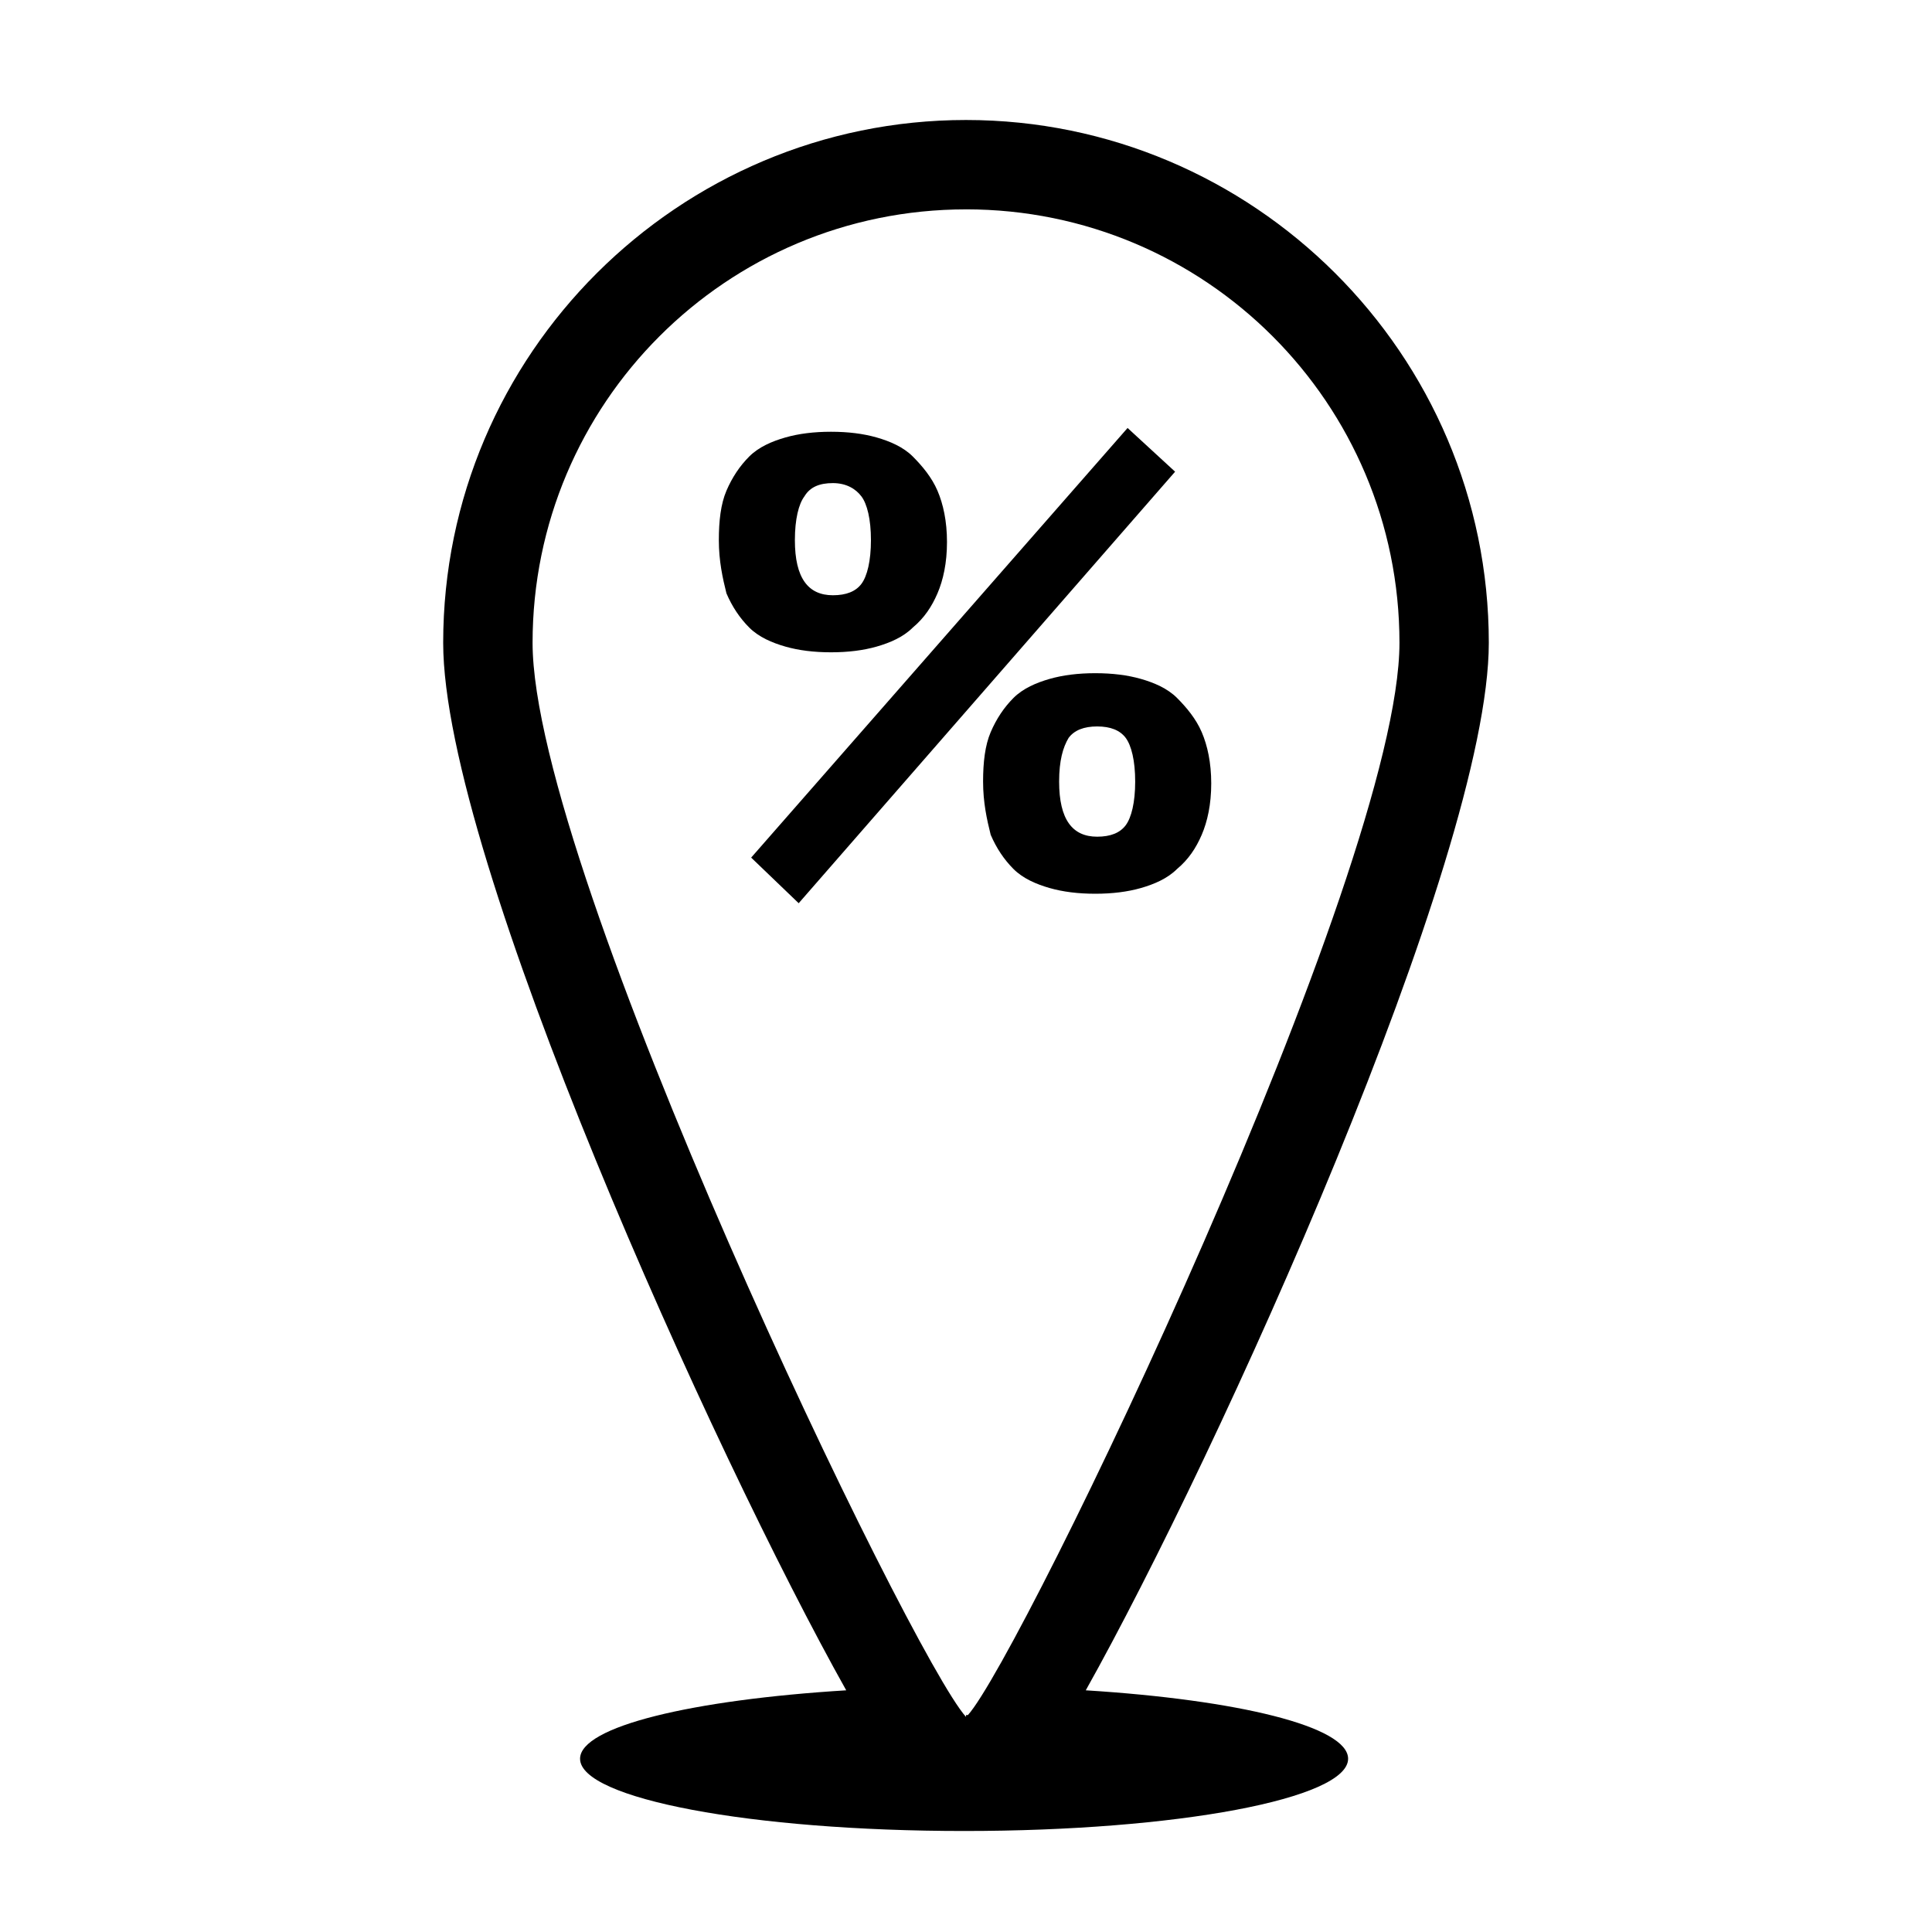
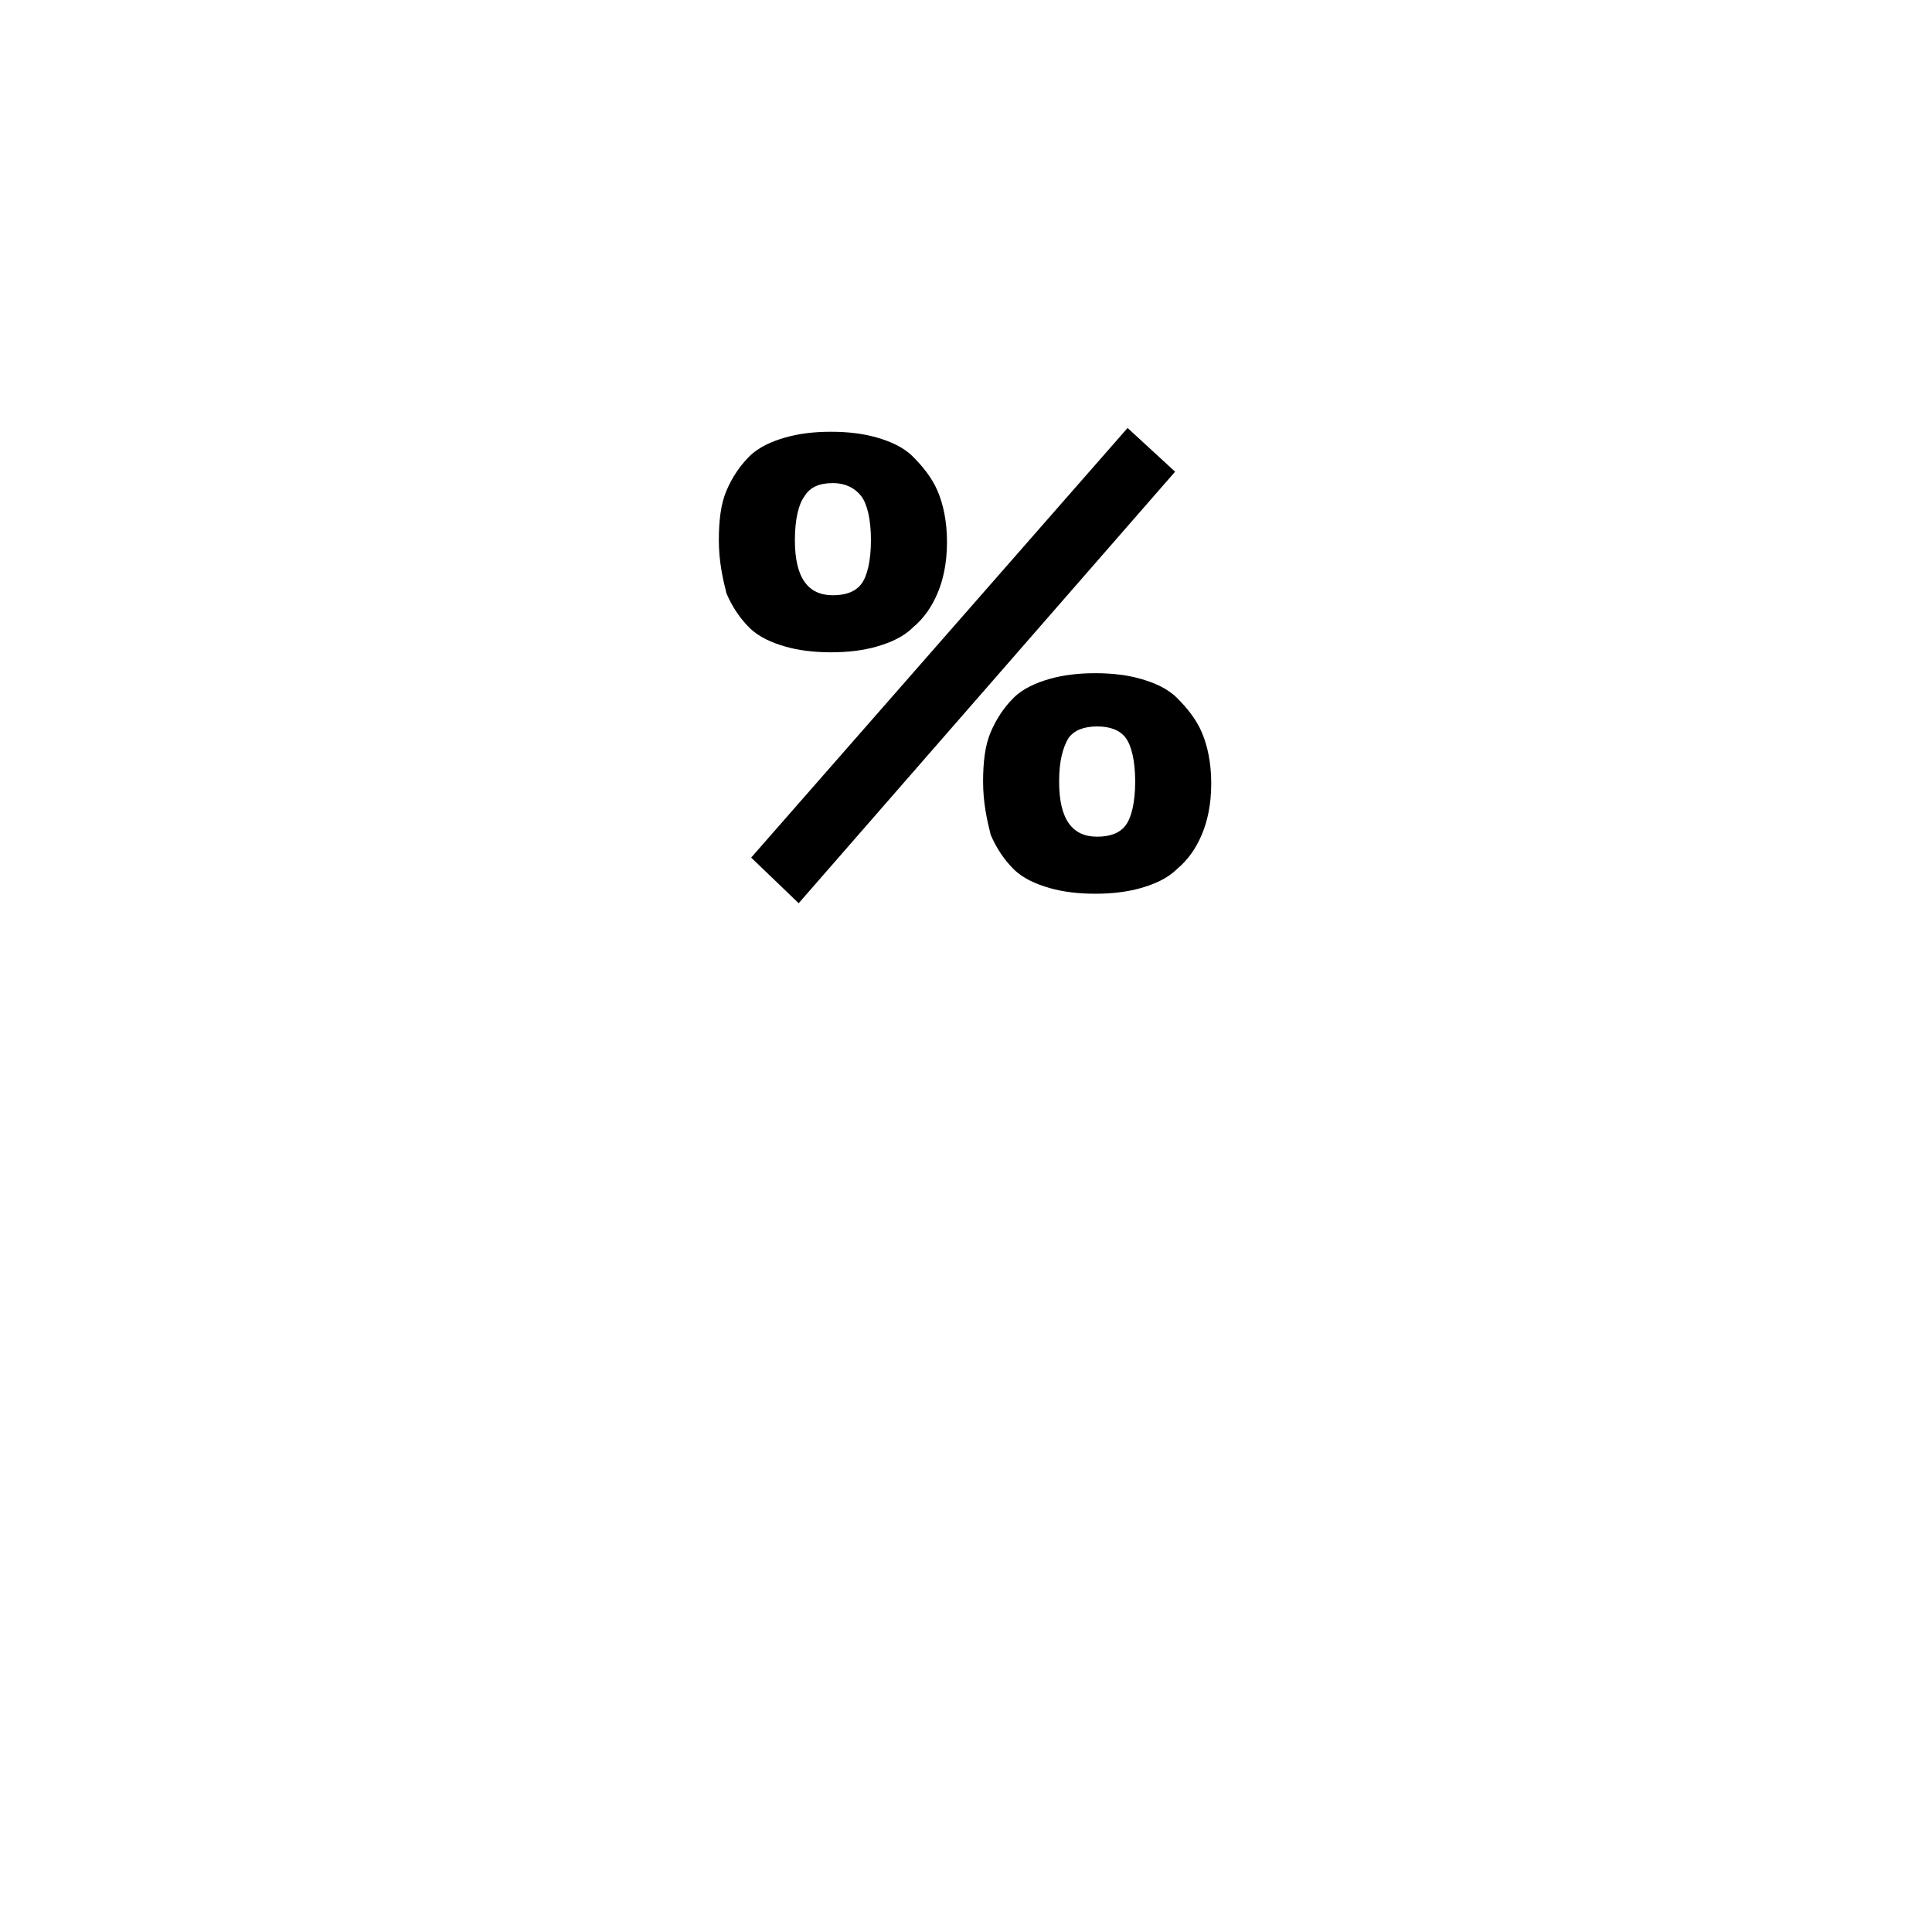
<svg xmlns="http://www.w3.org/2000/svg" fill="#000000" width="800px" height="800px" version="1.1" viewBox="144 144 512 512">
  <g>
-     <path d="m431.74 591.95c34.762-61.969 106.81-220.67 106.81-277.6 0-76.578-62.473-138.55-138.55-138.55s-138.55 61.969-138.55 138.55c0 56.93 72.043 215.63 106.81 277.6-40.809 2.519-70.535 9.574-70.535 18.137 0 10.578 45.344 19.145 101.77 19.145 56.426 0 101.77-8.566 101.77-19.145 0-8.562-29.223-15.617-69.527-18.137zm-31.738-392.47c63.48 0 114.87 51.387 114.87 114.87 0 60.457-100.26 268.53-114.36 284.15h-0.504v0.504c-14.609-16.121-114.87-224.2-114.87-284.65-0.004-63.477 51.387-114.87 114.87-114.87z" />
    <path d="m334.5 287.14c0-5.039 0.504-9.574 2.016-13.098 1.512-3.527 3.527-6.551 6.047-9.07 2.519-2.519 6.047-4.031 9.574-5.039s7.559-1.512 12.09-1.512c4.535 0 8.566 0.504 12.09 1.512 3.527 1.008 7.055 2.519 9.574 5.039 2.519 2.519 5.039 5.543 6.551 9.07 1.512 3.527 2.519 8.062 2.519 13.602 0 5.543-1.008 10.078-2.519 13.602-1.512 3.527-3.527 6.551-6.551 9.07-2.519 2.519-6.047 4.031-9.574 5.039-3.527 1.008-7.559 1.512-12.09 1.512-4.535 0-8.566-0.504-12.09-1.512-3.527-1.008-7.055-2.519-9.574-5.039-2.519-2.519-4.535-5.543-6.047-9.07-1.008-4.027-2.016-8.562-2.016-14.105zm108.32-29.723 12.594 11.586-99.754 114.36-12.594-12.09zm-88.168 29.723c0 10.078 3.527 14.609 10.078 14.609 3.527 0 6.047-1.008 7.559-3.023s2.519-6.047 2.519-11.586c0-5.543-1.008-9.574-2.519-11.586-1.512-2.016-4.031-3.527-7.559-3.527s-6.047 1.008-7.559 3.527c-1.512 2.016-2.519 6.043-2.519 11.586zm49.875 63.984c0-5.039 0.504-9.574 2.016-13.098 1.512-3.527 3.527-6.551 6.047-9.07 2.519-2.519 6.047-4.031 9.574-5.039 3.527-1.008 7.559-1.512 12.09-1.512 4.535 0 8.566 0.504 12.09 1.512 3.527 1.008 7.055 2.519 9.574 5.039 2.519 2.519 5.039 5.543 6.551 9.07 1.512 3.527 2.519 8.062 2.519 13.602 0 5.543-1.008 10.078-2.519 13.602-1.512 3.527-3.527 6.551-6.551 9.07-2.519 2.519-6.047 4.031-9.574 5.039s-7.559 1.512-12.09 1.512c-4.535 0-8.566-0.504-12.09-1.512-3.527-1.008-7.055-2.519-9.574-5.039-2.519-2.519-4.535-5.543-6.047-9.07-1.008-4.027-2.016-8.562-2.016-14.105zm20.152 0c0 10.078 3.527 14.609 10.078 14.609 3.527 0 6.047-1.008 7.559-3.023 1.512-2.016 2.519-6.047 2.519-11.586 0-5.543-1.008-9.574-2.519-11.586-1.512-2.016-4.031-3.023-7.559-3.023-3.527 0-6.047 1.008-7.559 3.023-1.512 2.516-2.519 6.043-2.519 11.586z" />
  </g>
</svg>